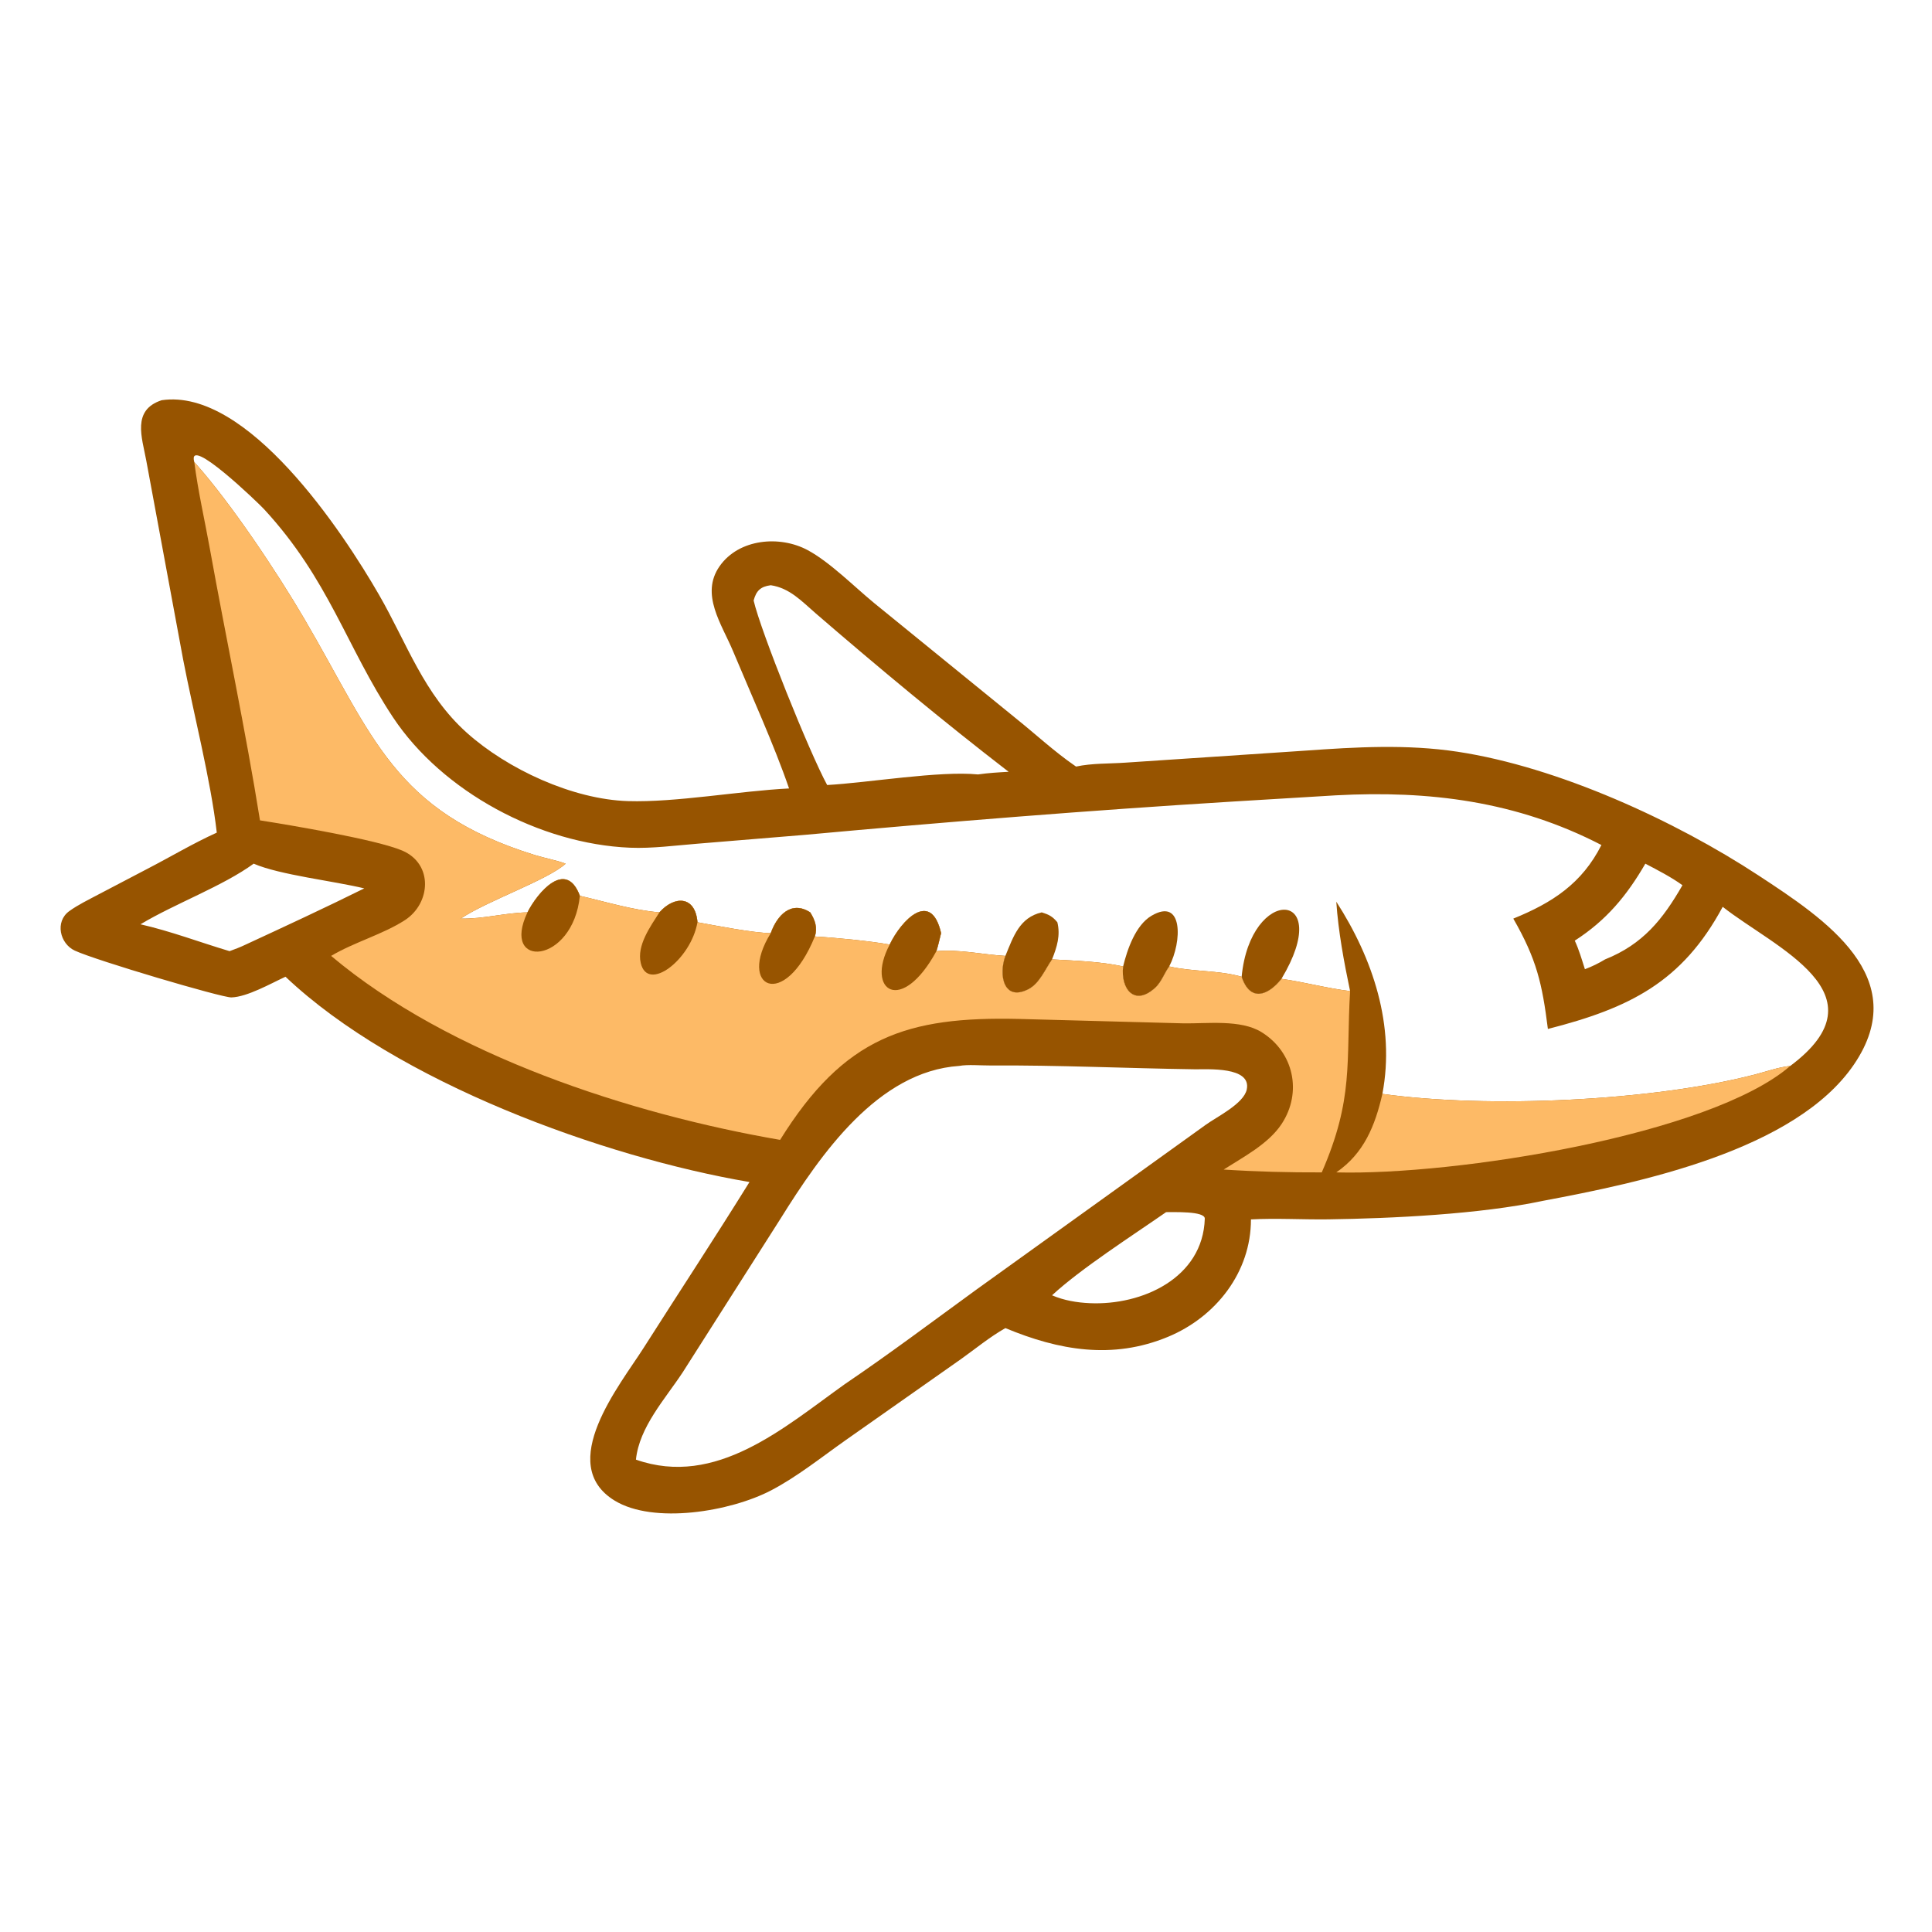
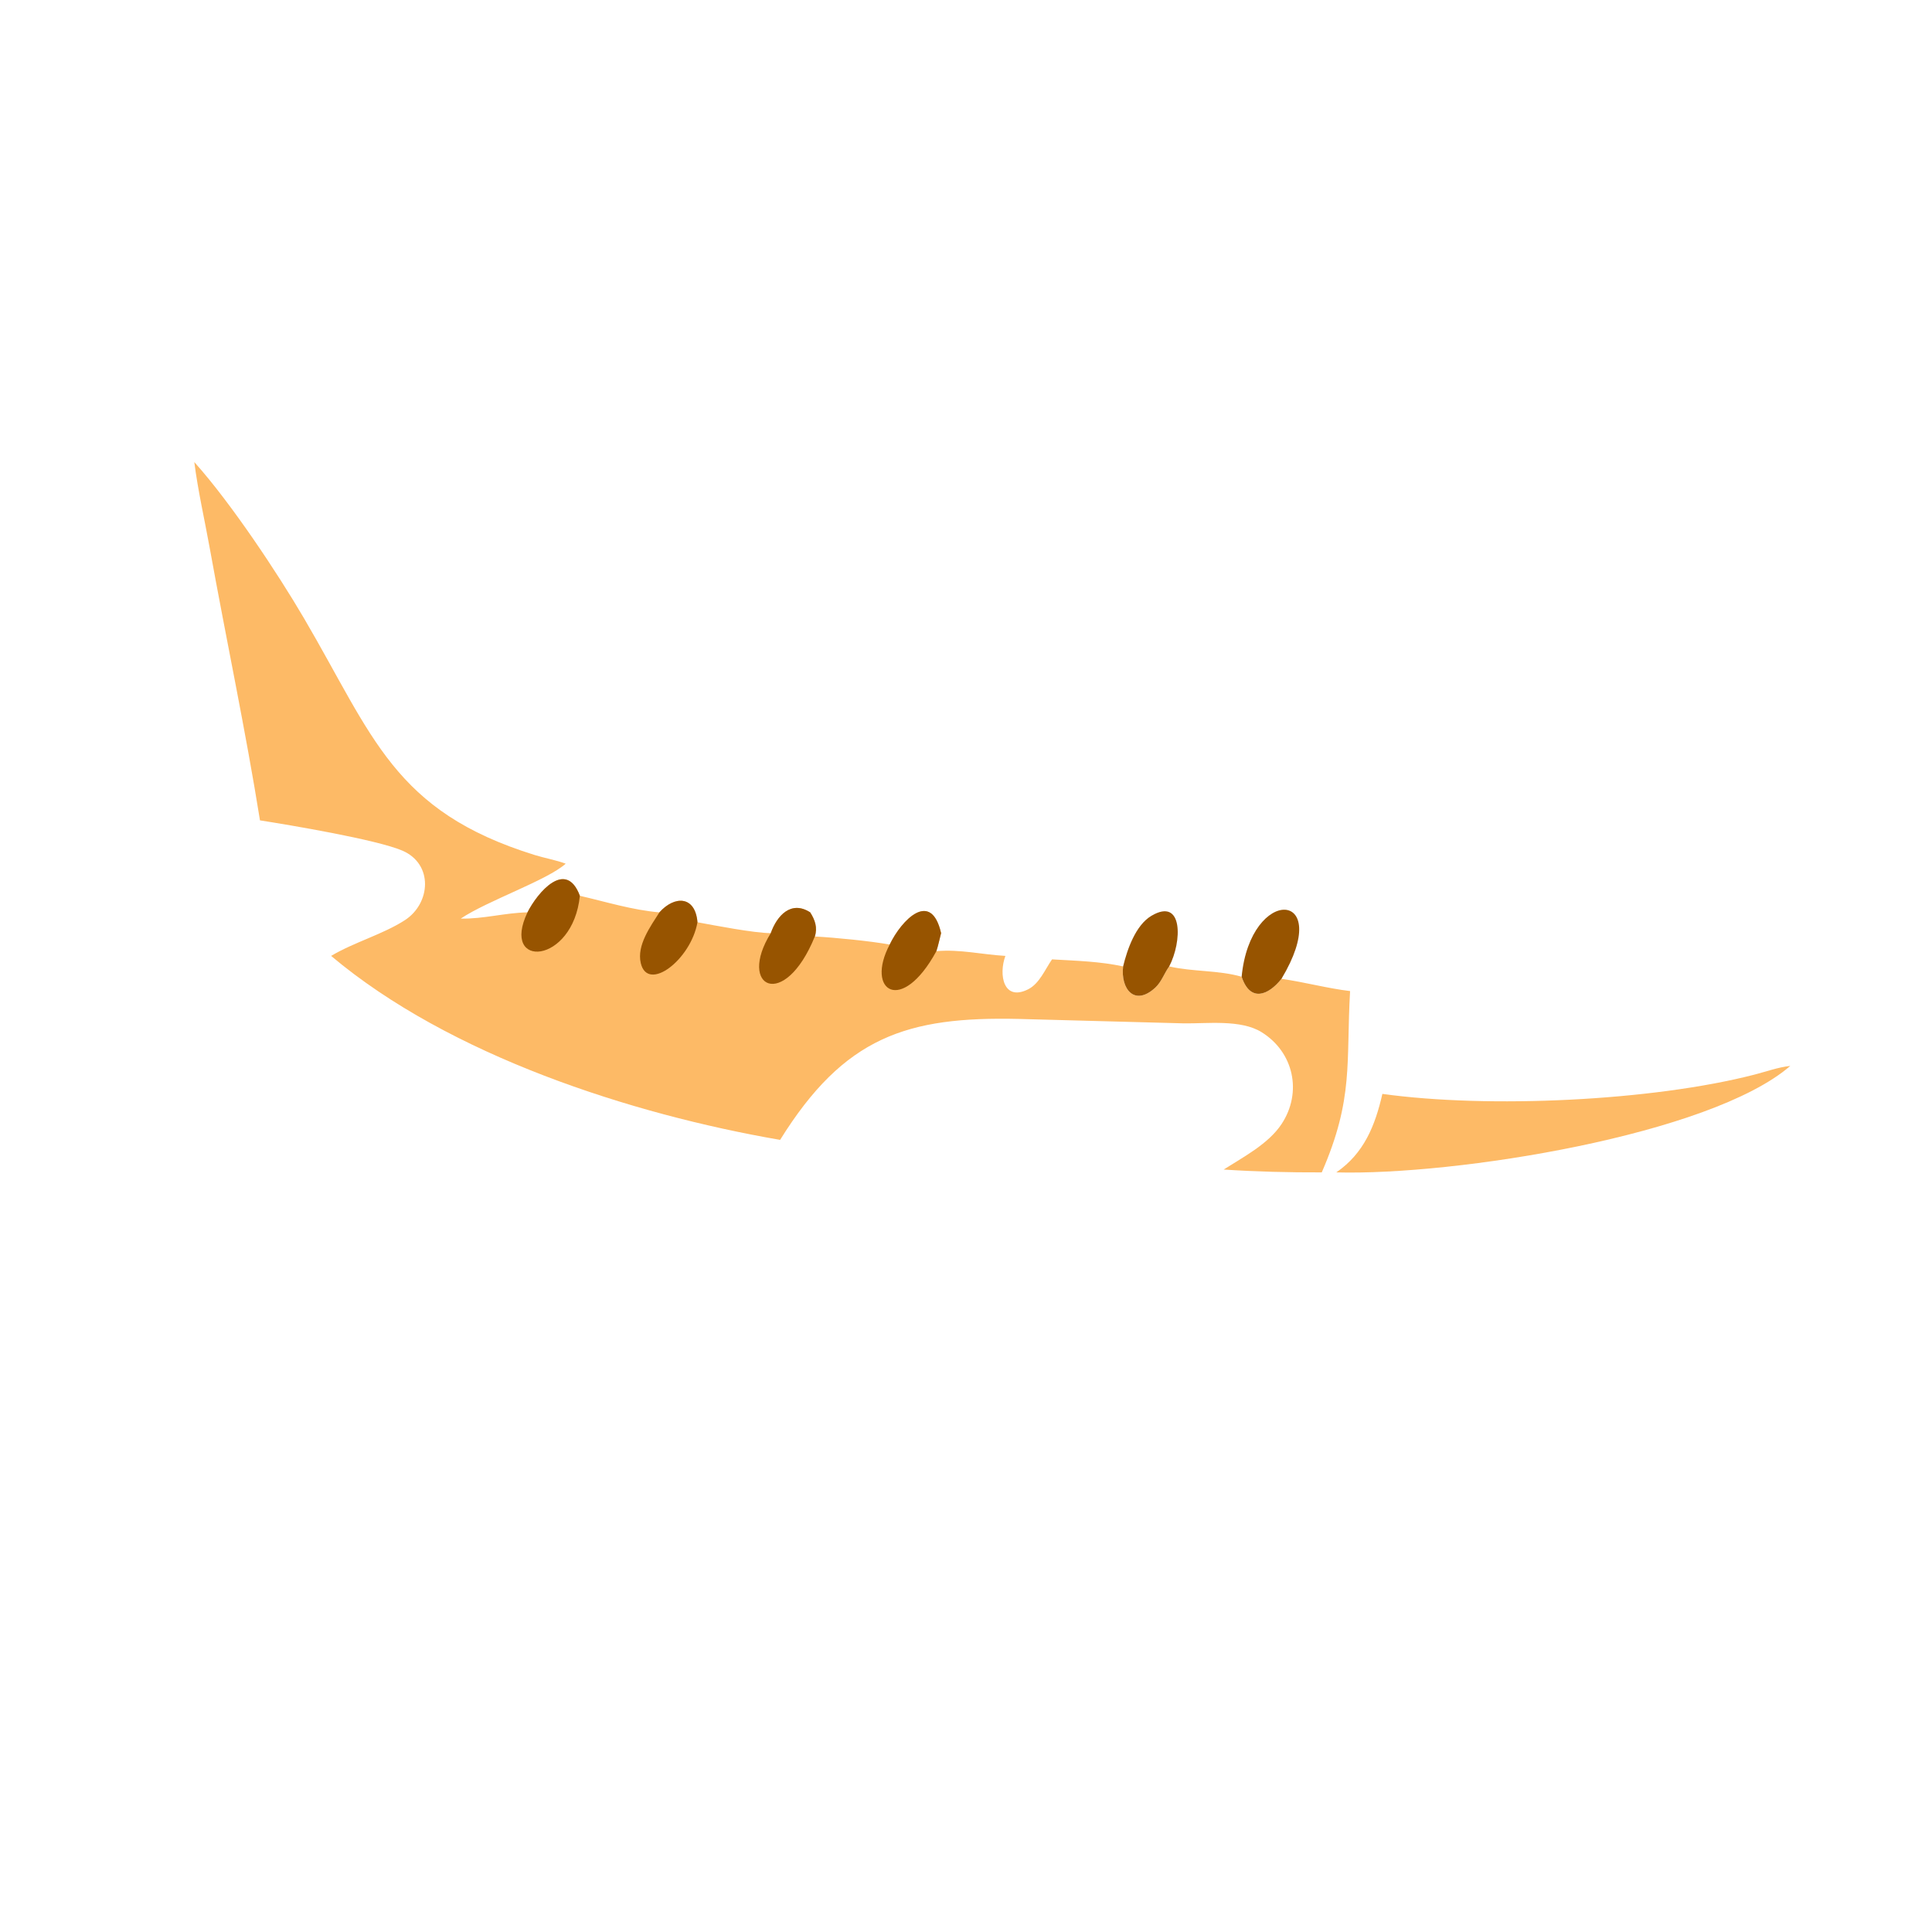
<svg xmlns="http://www.w3.org/2000/svg" width="92" height="92" viewBox="0 0 92 92" fill="none">
-   <path d="M7.699 19.058C11.786 18.457 16.33 25.341 18.046 28.319C19.384 30.641 20.176 33.051 22.227 34.891C24.16 36.625 27.267 38.067 29.904 38.148C32.185 38.218 35.19 37.666 37.574 37.545C36.865 35.476 35.756 33.044 34.907 31.008C34.372 29.724 33.329 28.299 34.269 26.959C35.187 25.651 37.134 25.483 38.461 26.197C39.519 26.766 40.674 27.933 41.621 28.712L48.376 34.208C49.306 34.953 50.212 35.796 51.191 36.469L51.241 36.503C52.008 36.339 52.806 36.371 53.584 36.317L62.158 35.745C64.573 35.572 67.002 35.432 69.409 35.797C74.203 36.525 79.772 39.084 83.746 41.693C86.909 43.768 91.107 46.539 88.284 50.69C85.493 54.793 78.028 56.328 73.483 57.181C70.483 57.821 66.275 58.022 63.251 58.064C62.027 58.081 60.79 58.001 59.569 58.067C59.573 60.58 57.9 62.714 55.613 63.661C52.977 64.753 50.424 64.304 47.876 63.243C47.133 63.662 46.448 64.231 45.752 64.725L40.26 68.586C39.114 69.394 37.965 70.319 36.722 70.969C34.788 71.982 31.125 72.593 29.268 71.457C26.439 69.725 29.534 65.938 30.64 64.199C32.321 61.558 34.038 58.947 35.69 56.287C28.748 55.108 18.893 51.536 13.595 46.511C12.904 46.829 11.774 47.475 11.018 47.496C10.567 47.509 4.58 45.739 3.563 45.268C2.85 44.938 2.604 43.888 3.298 43.387C3.722 43.081 4.211 42.848 4.671 42.602L7.001 41.382C8.104 40.812 9.194 40.16 10.323 39.649C10.041 37.172 9.203 33.913 8.72 31.402L6.965 21.931C6.762 20.831 6.269 19.524 7.699 19.058ZM9.252 22.003L9.301 22.057C11.011 23.974 13.21 27.28 14.476 29.441C17.776 35.073 18.746 38.632 25.466 40.716C25.95 40.866 26.465 40.952 26.938 41.127C26.061 41.917 23.228 42.881 21.94 43.743C23.021 43.764 24.047 43.466 25.118 43.446C25.592 42.505 26.952 40.886 27.613 42.657C28.871 42.947 30.105 43.334 31.4 43.446C32.121 42.638 33.108 42.65 33.213 43.917C34.027 44.066 35.904 44.432 36.703 44.435C37.002 43.591 37.676 42.861 38.581 43.446C38.811 43.809 38.937 44.17 38.802 44.595C39.735 44.643 41.478 44.815 42.366 44.979C42.934 43.801 44.339 42.353 44.814 44.435C44.739 44.718 44.682 45.016 44.59 45.293C45.724 45.197 46.759 45.455 47.876 45.518C47.545 46.419 47.785 47.703 48.962 47.108C49.5 46.836 49.767 46.156 50.097 45.684L50.178 45.689C51.287 45.753 52.389 45.784 53.482 46.02C53.357 47.08 54.016 47.948 55.012 47.032C55.314 46.753 55.439 46.344 55.676 46.02C56.809 46.281 58.021 46.193 59.126 46.511C59.538 47.751 60.402 47.392 61.022 46.611C62.116 46.765 63.198 47.063 64.29 47.194C63.999 45.806 63.728 44.351 63.633 42.937C65.376 45.645 66.447 48.835 65.828 52.09C70.887 52.794 78.672 52.428 83.543 51.173C84.109 51.028 84.667 50.821 85.252 50.758C89.848 47.323 84.488 45.122 82.034 43.182C80.101 46.775 77.589 48.007 73.709 48.998C73.436 46.829 73.174 45.681 72.062 43.743C73.919 42.991 75.334 42.07 76.258 40.239C72.216 38.147 68.045 37.634 63.61 37.873L58.665 38.172C51.885 38.589 45.101 39.134 38.336 39.754L33.217 40.176C32.158 40.26 31.058 40.411 29.998 40.367C25.715 40.19 21.062 37.704 18.712 34.154C16.493 30.803 15.67 27.598 12.569 24.241C12.305 23.955 8.883 20.655 9.252 22.003ZM45.676 50.758C41.807 51.018 39.089 54.952 37.164 58.038L32.507 65.353C31.683 66.607 30.441 67.952 30.283 69.506C34.104 70.852 37.349 67.964 40.227 65.913C42.358 64.469 44.43 62.912 46.511 61.398L57.419 53.56C57.932 53.188 59.23 52.558 59.37 51.878C59.598 50.777 57.493 50.927 56.911 50.919C53.657 50.872 50.394 50.717 47.143 50.737C46.715 50.74 46.081 50.682 45.676 50.758ZM36.703 27.868C36.214 27.93 36.011 28.136 35.887 28.596C36.221 30.047 38.54 35.823 39.389 37.382C41.36 37.271 44.735 36.697 46.573 36.878C47.058 36.807 47.542 36.779 48.03 36.752C44.902 34.34 41.837 31.792 38.845 29.209C38.18 28.635 37.609 28.003 36.703 27.868ZM12.08 41.127C10.597 42.205 8.345 43.022 6.69 44.014C8.136 44.344 9.514 44.87 10.931 45.293C11.195 45.199 11.449 45.1 11.702 44.979C13.59 44.105 15.481 43.229 17.345 42.304C15.923 41.956 13.315 41.664 12.08 41.127ZM55.529 57.721C53.913 58.845 51.467 60.412 50.097 61.681C50.66 61.924 51.285 62.03 51.896 62.056C54.381 62.168 57.283 60.862 57.371 58.032C57.383 57.66 55.857 57.727 55.529 57.721ZM78.35 41.127C77.464 42.657 76.49 43.827 74.989 44.793C75.192 45.227 75.326 45.698 75.472 46.153C75.811 46.026 76.125 45.872 76.435 45.684C78.233 44.966 79.183 43.779 80.117 42.153C79.57 41.759 78.946 41.44 78.35 41.127Z" fill="#975400" />
  <path d="M65.828 52.09C70.887 52.794 78.672 52.428 83.543 51.173C84.109 51.028 84.667 50.821 85.252 50.758C81.439 54.054 69.279 55.983 63.633 55.828C64.95 54.924 65.482 53.605 65.828 52.09Z" fill="#FDBA66" />
  <path d="M9.252 22.003L9.3 22.057C11.011 23.974 13.21 27.28 14.476 29.441C17.776 35.073 18.746 38.632 25.466 40.716C25.95 40.866 26.465 40.952 26.938 41.127C26.061 41.917 23.228 42.881 21.94 43.743C23.021 43.764 24.047 43.466 25.118 43.446C25.592 42.505 26.952 40.886 27.613 42.657C28.871 42.947 30.104 43.334 31.4 43.446C32.12 42.638 33.108 42.65 33.213 43.917C34.026 44.066 35.904 44.432 36.703 44.435C37.002 43.591 37.676 42.861 38.581 43.446C38.811 43.809 38.937 44.17 38.802 44.595C39.735 44.643 41.478 44.815 42.366 44.979C42.934 43.801 44.338 42.353 44.814 44.435C44.739 44.718 44.682 45.016 44.59 45.293C45.724 45.197 46.759 45.455 47.876 45.519C47.545 46.419 47.785 47.703 48.962 47.108C49.5 46.837 49.767 46.156 50.097 45.684L50.178 45.689C51.287 45.753 52.389 45.784 53.482 46.02C53.357 47.081 54.016 47.948 55.011 47.032C55.314 46.753 55.439 46.344 55.676 46.02C56.809 46.281 58.02 46.193 59.125 46.511C59.538 47.751 60.402 47.392 61.022 46.611C62.116 46.765 63.198 47.063 64.29 47.194C64.092 50.589 64.479 52.296 62.941 55.828C61.383 55.834 59.824 55.794 58.269 55.693C59.206 55.095 60.401 54.473 61.027 53.526C62.024 52.017 61.607 50.102 60.077 49.152C59.083 48.533 57.47 48.75 56.355 48.731L48.518 48.521C43.197 48.398 40.203 49.366 37.148 54.28C30.056 53.056 21.408 50.268 15.767 45.519C16.874 44.862 18.225 44.496 19.273 43.822C20.512 43.026 20.65 41.142 19.153 40.503C17.919 39.977 13.763 39.281 12.38 39.065C11.697 34.792 10.765 30.41 9.991 26.119C9.743 24.744 9.43 23.391 9.252 22.003Z" fill="#FDBA66" />
  <path d="M31.4 43.446C32.12 42.639 33.108 42.65 33.213 43.917C32.898 45.705 30.844 47.275 30.513 45.861C30.315 45.018 30.973 44.118 31.4 43.446Z" fill="#975400" />
  <path d="M25.118 43.446C25.592 42.505 26.952 40.886 27.613 42.657C27.282 45.935 23.822 46.165 25.118 43.446Z" fill="#975400" />
  <path d="M36.703 44.435C37.002 43.591 37.676 42.861 38.581 43.446C38.811 43.809 38.937 44.17 38.802 44.595C37.345 48.17 35.097 47.021 36.703 44.435Z" fill="#975400" />
  <path d="M42.366 44.979C42.934 43.801 44.339 42.353 44.814 44.435C44.739 44.718 44.682 45.016 44.59 45.293C42.933 48.345 41.194 47.194 42.366 44.979Z" fill="#975400" />
-   <path d="M49.607 43.446C49.945 43.551 50.117 43.636 50.35 43.917C50.505 44.541 50.331 45.101 50.097 45.684C49.767 46.156 49.5 46.837 48.962 47.108C47.785 47.703 47.545 46.419 47.876 45.519C48.256 44.594 48.549 43.689 49.607 43.446Z" fill="#975400" />
  <path d="M53.482 46.02C53.676 45.218 54.075 44.056 54.829 43.61C56.351 42.708 56.292 44.846 55.676 46.02C55.439 46.344 55.314 46.753 55.011 47.032C54.016 47.948 53.357 47.08 53.482 46.02Z" fill="#975400" />
  <path d="M59.126 46.511C59.543 42.141 63.583 42.34 61.022 46.611C60.402 47.392 59.538 47.751 59.126 46.511Z" fill="#975400" />
</svg>